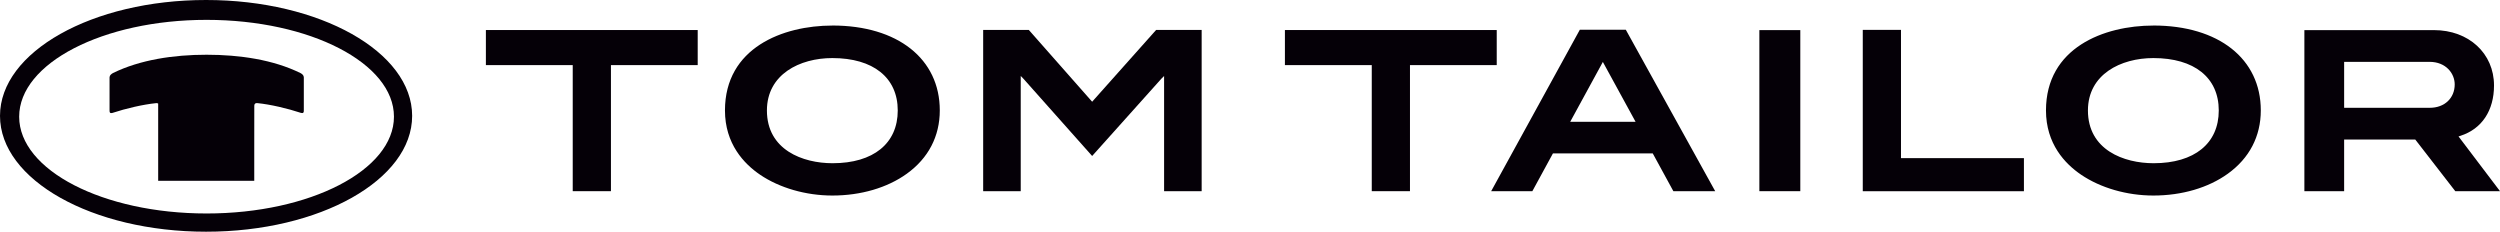
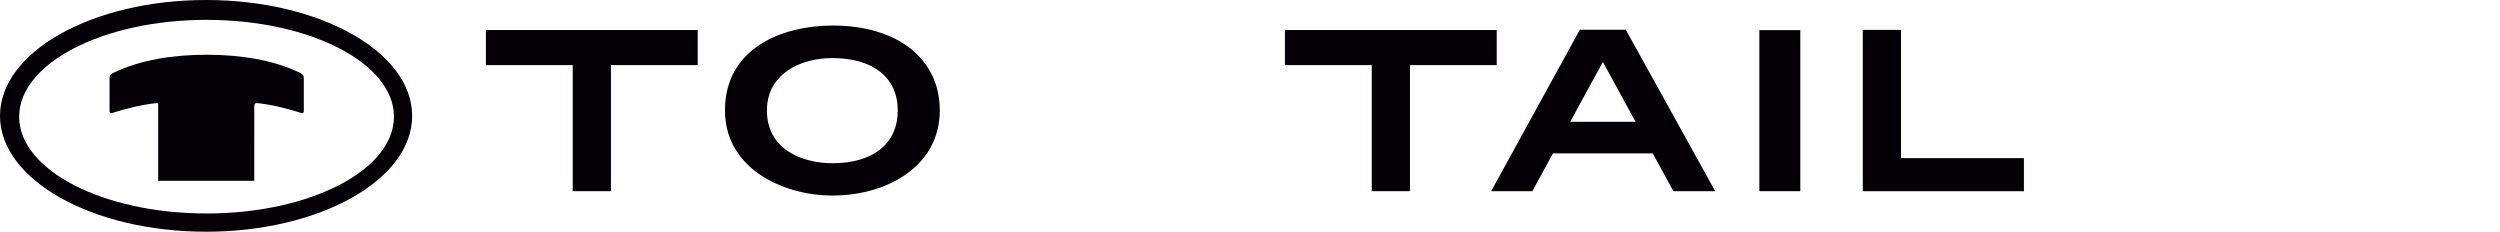
<svg xmlns="http://www.w3.org/2000/svg" id="Ebene_2" viewBox="0 0 614.34 56.94">
  <defs>
    <style>.cls-1{fill-rule:evenodd;}.cls-1,.cls-2{fill:#050007;}</style>
  </defs>
  <g id="Ebene_1-2">
-     <path class="cls-2" d="M597.1,26.49h-21.06v-11.29h21c4.01,0,6.17,2.85,6.17,5.54,0,3.39-2.51,5.75-6.11,5.75M604.15,33.53l.51-.17c5.22-1.69,8.21-6.19,8.21-12.36,0-7.88-6.21-13.6-14.76-13.6h-31.84v39.58h9.77v-12.69h17.48l9.83,12.69h10.99l-10.19-13.45Z" />
    <polygon class="cls-2" points="467.14 38.86 467.14 7.34 457.75 7.34 457.75 46.99 497.35 46.99 497.35 38.86 467.14 38.86" />
    <polygon class="cls-2" points="315.75 16 337.09 16 337.09 46.98 346.48 46.98 346.48 16 367.8 16 367.8 7.38 315.75 7.38 315.75 16" />
    <polygon class="cls-2" points="119.4 16 140.74 16 140.74 46.98 150.13 46.98 150.13 16 171.45 16 171.45 7.38 119.4 7.38 119.4 16" />
    <path class="cls-2" d="M204.59,40.11c-7.32,0-16.13-3.27-16.13-12.96,0-8.89,8.07-12.88,16.07-12.88,10.06,0,16.08,4.81,16.08,12.88s-5.95,12.96-16.02,12.96M204.54,6.28c-12.17,0-26.39,5.46-26.39,20.86,0,8.21,4.69,13.12,8.62,15.79,4.79,3.25,11.27,5.12,17.77,5.12,7,0,13.5-1.9,18.31-5.37,5.29-3.81,8.09-9.19,8.09-15.55,0-12.68-10.36-20.86-26.39-20.86Z" />
-     <path class="cls-2" d="M529.22,40.11c-7.32,0-16.14-3.27-16.14-12.96,0-8.89,8.07-12.88,16.08-12.88,10.07,0,16.07,4.81,16.07,12.88s-5.95,12.96-16.01,12.96M529.16,6.28c-12.17,0-26.39,5.46-26.39,20.86,0,8.21,4.69,13.12,8.63,15.79,4.79,3.25,11.26,5.12,17.76,5.12,7,0,13.5-1.9,18.31-5.37,5.29-3.81,8.09-9.19,8.09-15.55,0-12.68-10.36-20.86-26.4-20.86Z" />
    <path class="cls-2" d="M385.85,29.94l8.03-14.72,8.04,14.71h-16.07ZM399.51,7.31h-11.29l-21.79,39.68h10.12l5.06-9.29h24.53l5.07,9.29h10.28l-21.97-39.68Z" />
    <rect class="cls-2" x="432.34" y="7.4" width="10.06" height="39.58" />
-     <polygon class="cls-2" points="268.38 25 252.82 7.36 241.6 7.36 241.6 46.99 250.83 46.99 250.83 18.67 251.48 19.33 268.38 38.33 285.4 19.33 286.06 18.67 286.06 46.99 295.29 46.99 295.29 7.36 284.1 7.36 268.38 25" />
    <path class="cls-2" d="M73.82,17.95c-6.65-3.27-14.9-4.5-23.05-4.5s-16.36,1.24-23.01,4.5c-.44.26-.82.55-.84,1.06v8.09c-.03.59.17.8.7.65,3.31-1.1,7.56-2.08,10.7-2.4.23-.03.42,0,.55.1v18.98h23.61v-7.72s.01-10.75.01-10.75c.01-.49.31-.68.77-.62,3.14.31,7.38,1.3,10.7,2.4.53.15.74-.07.7-.65v-8.09c-.02-.51-.39-.81-.84-1.06" />
    <path class="cls-1" d="M50.76,4.88c25.43,0,46.05,10.65,46.05,23.79s-20.62,23.79-46.05,23.79S4.71,41.82,4.71,28.68,25.33,4.88,50.76,4.88M50.64,0c27.97,0,50.64,12.75,50.64,28.47s-22.67,28.47-50.64,28.47S0,44.19,0,28.47,22.67,0,50.64,0Z" />
  </g>
</svg>